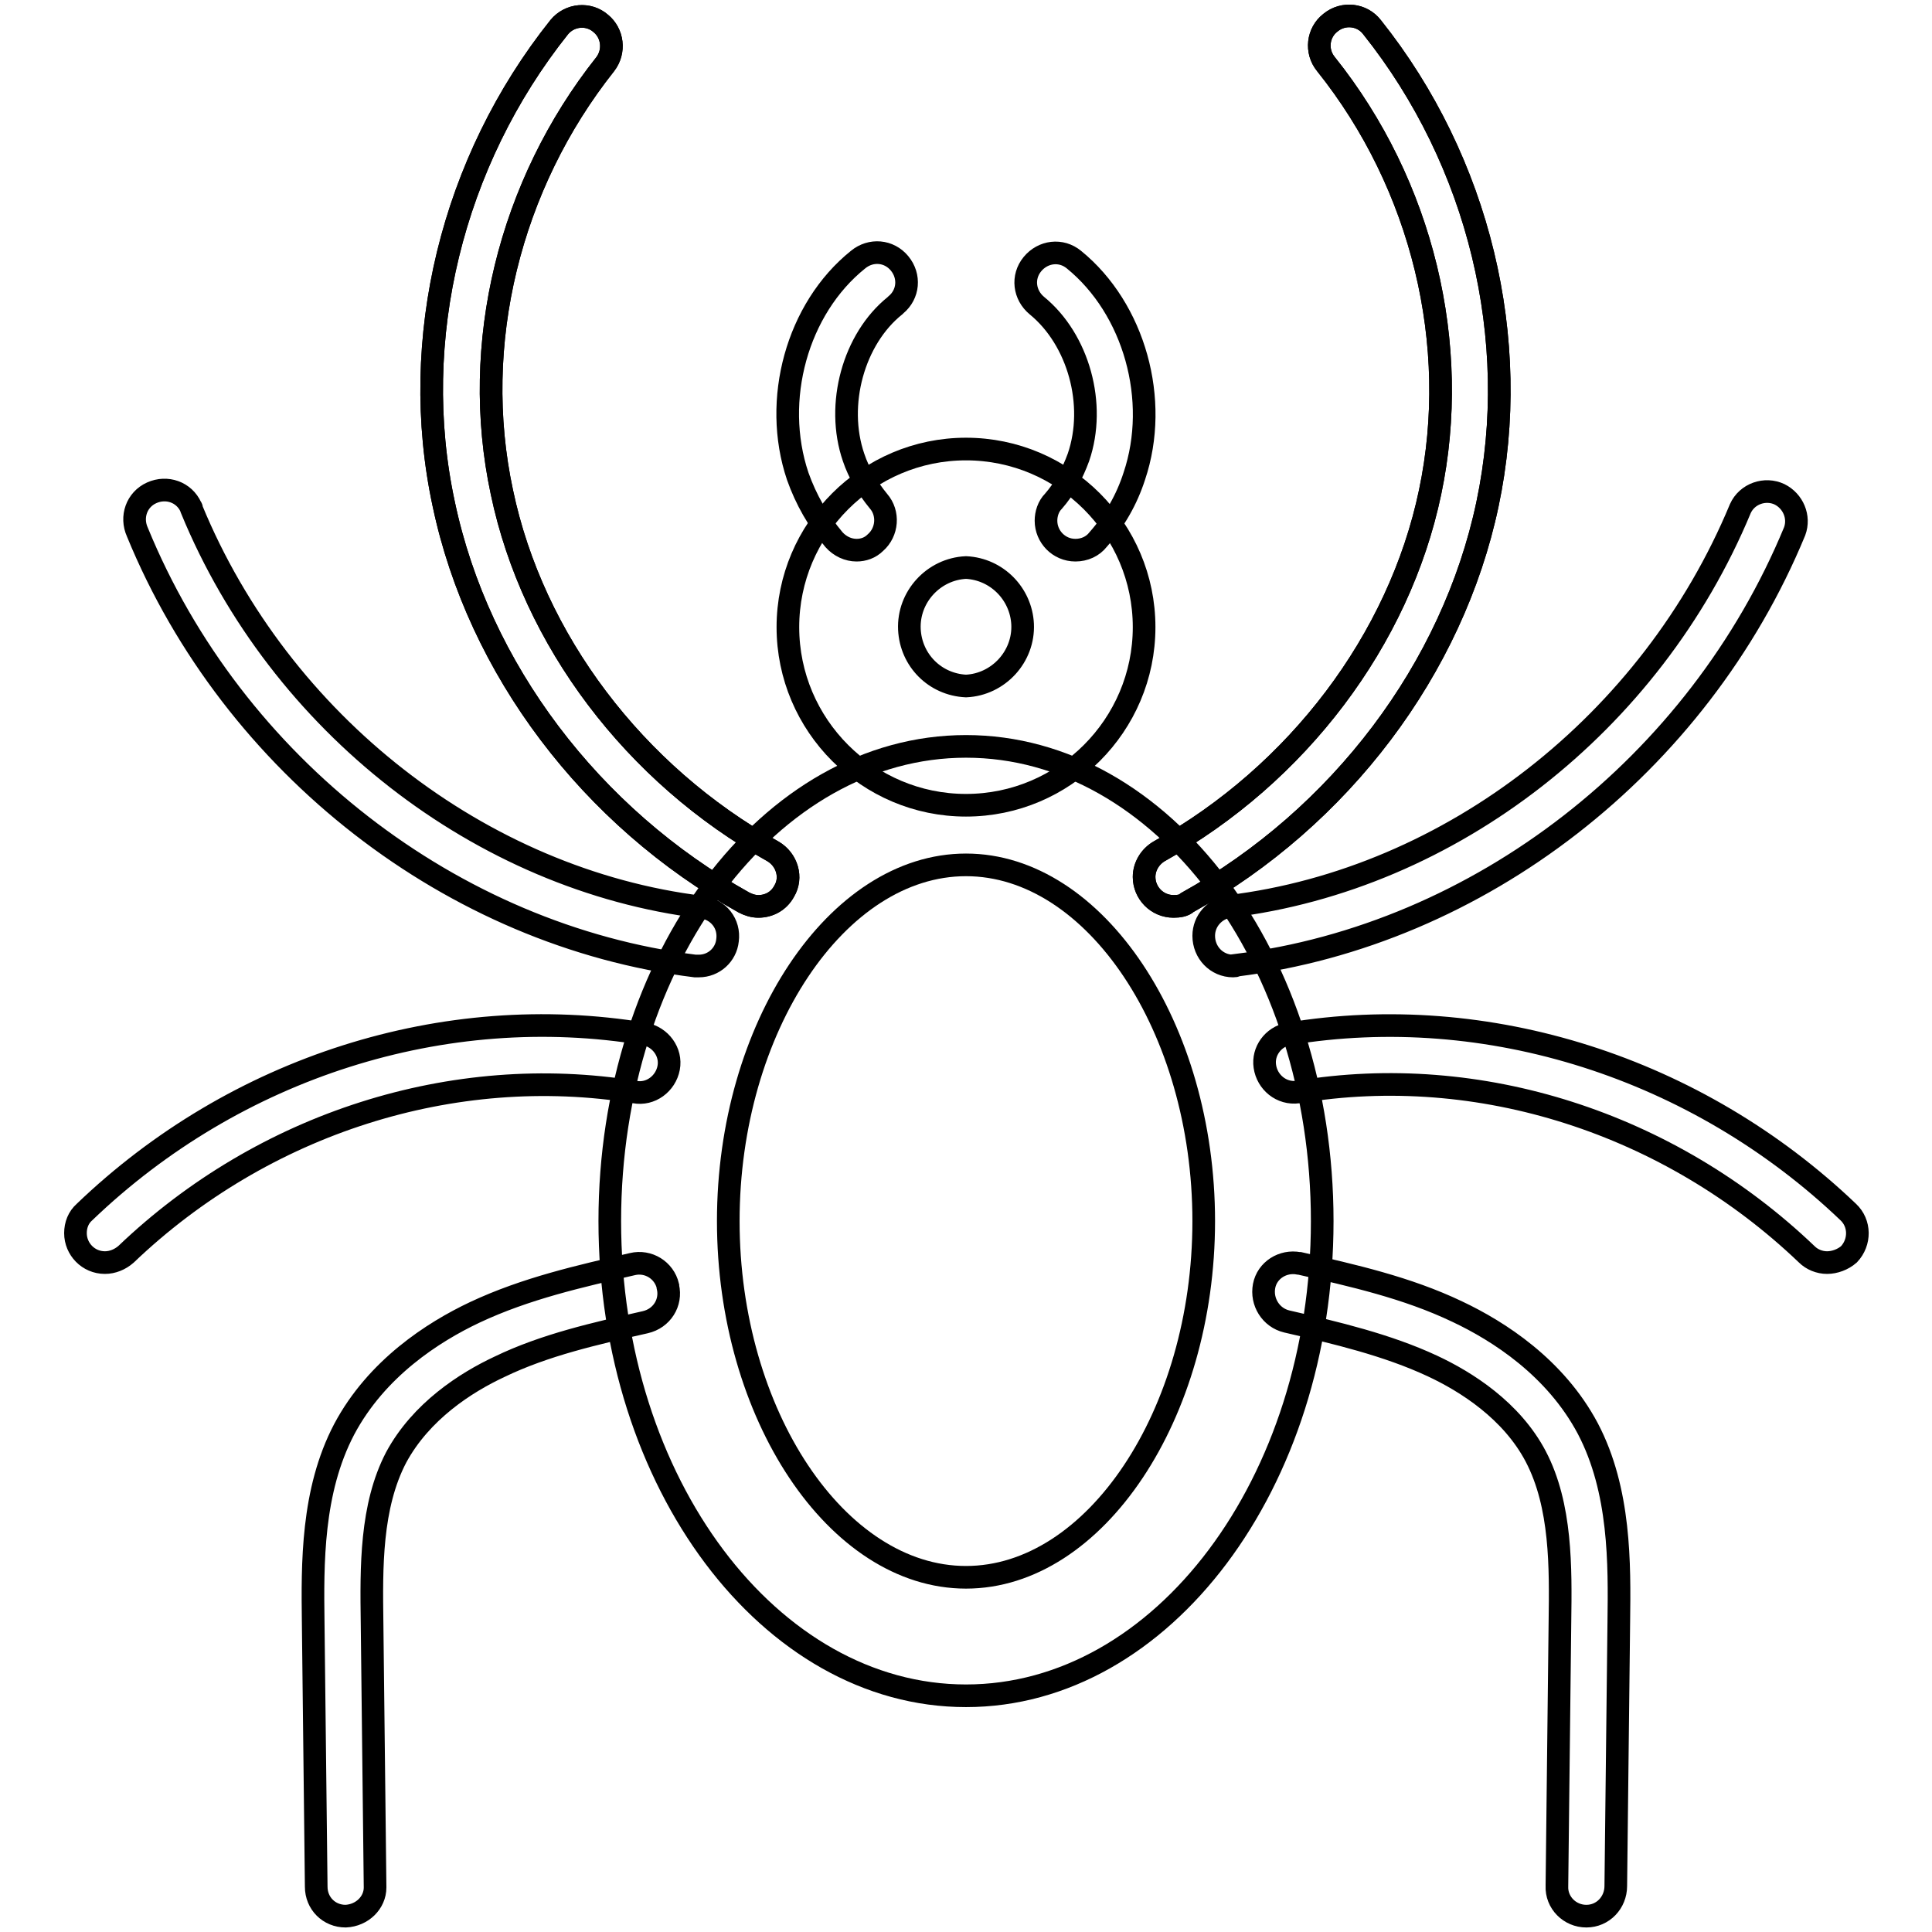
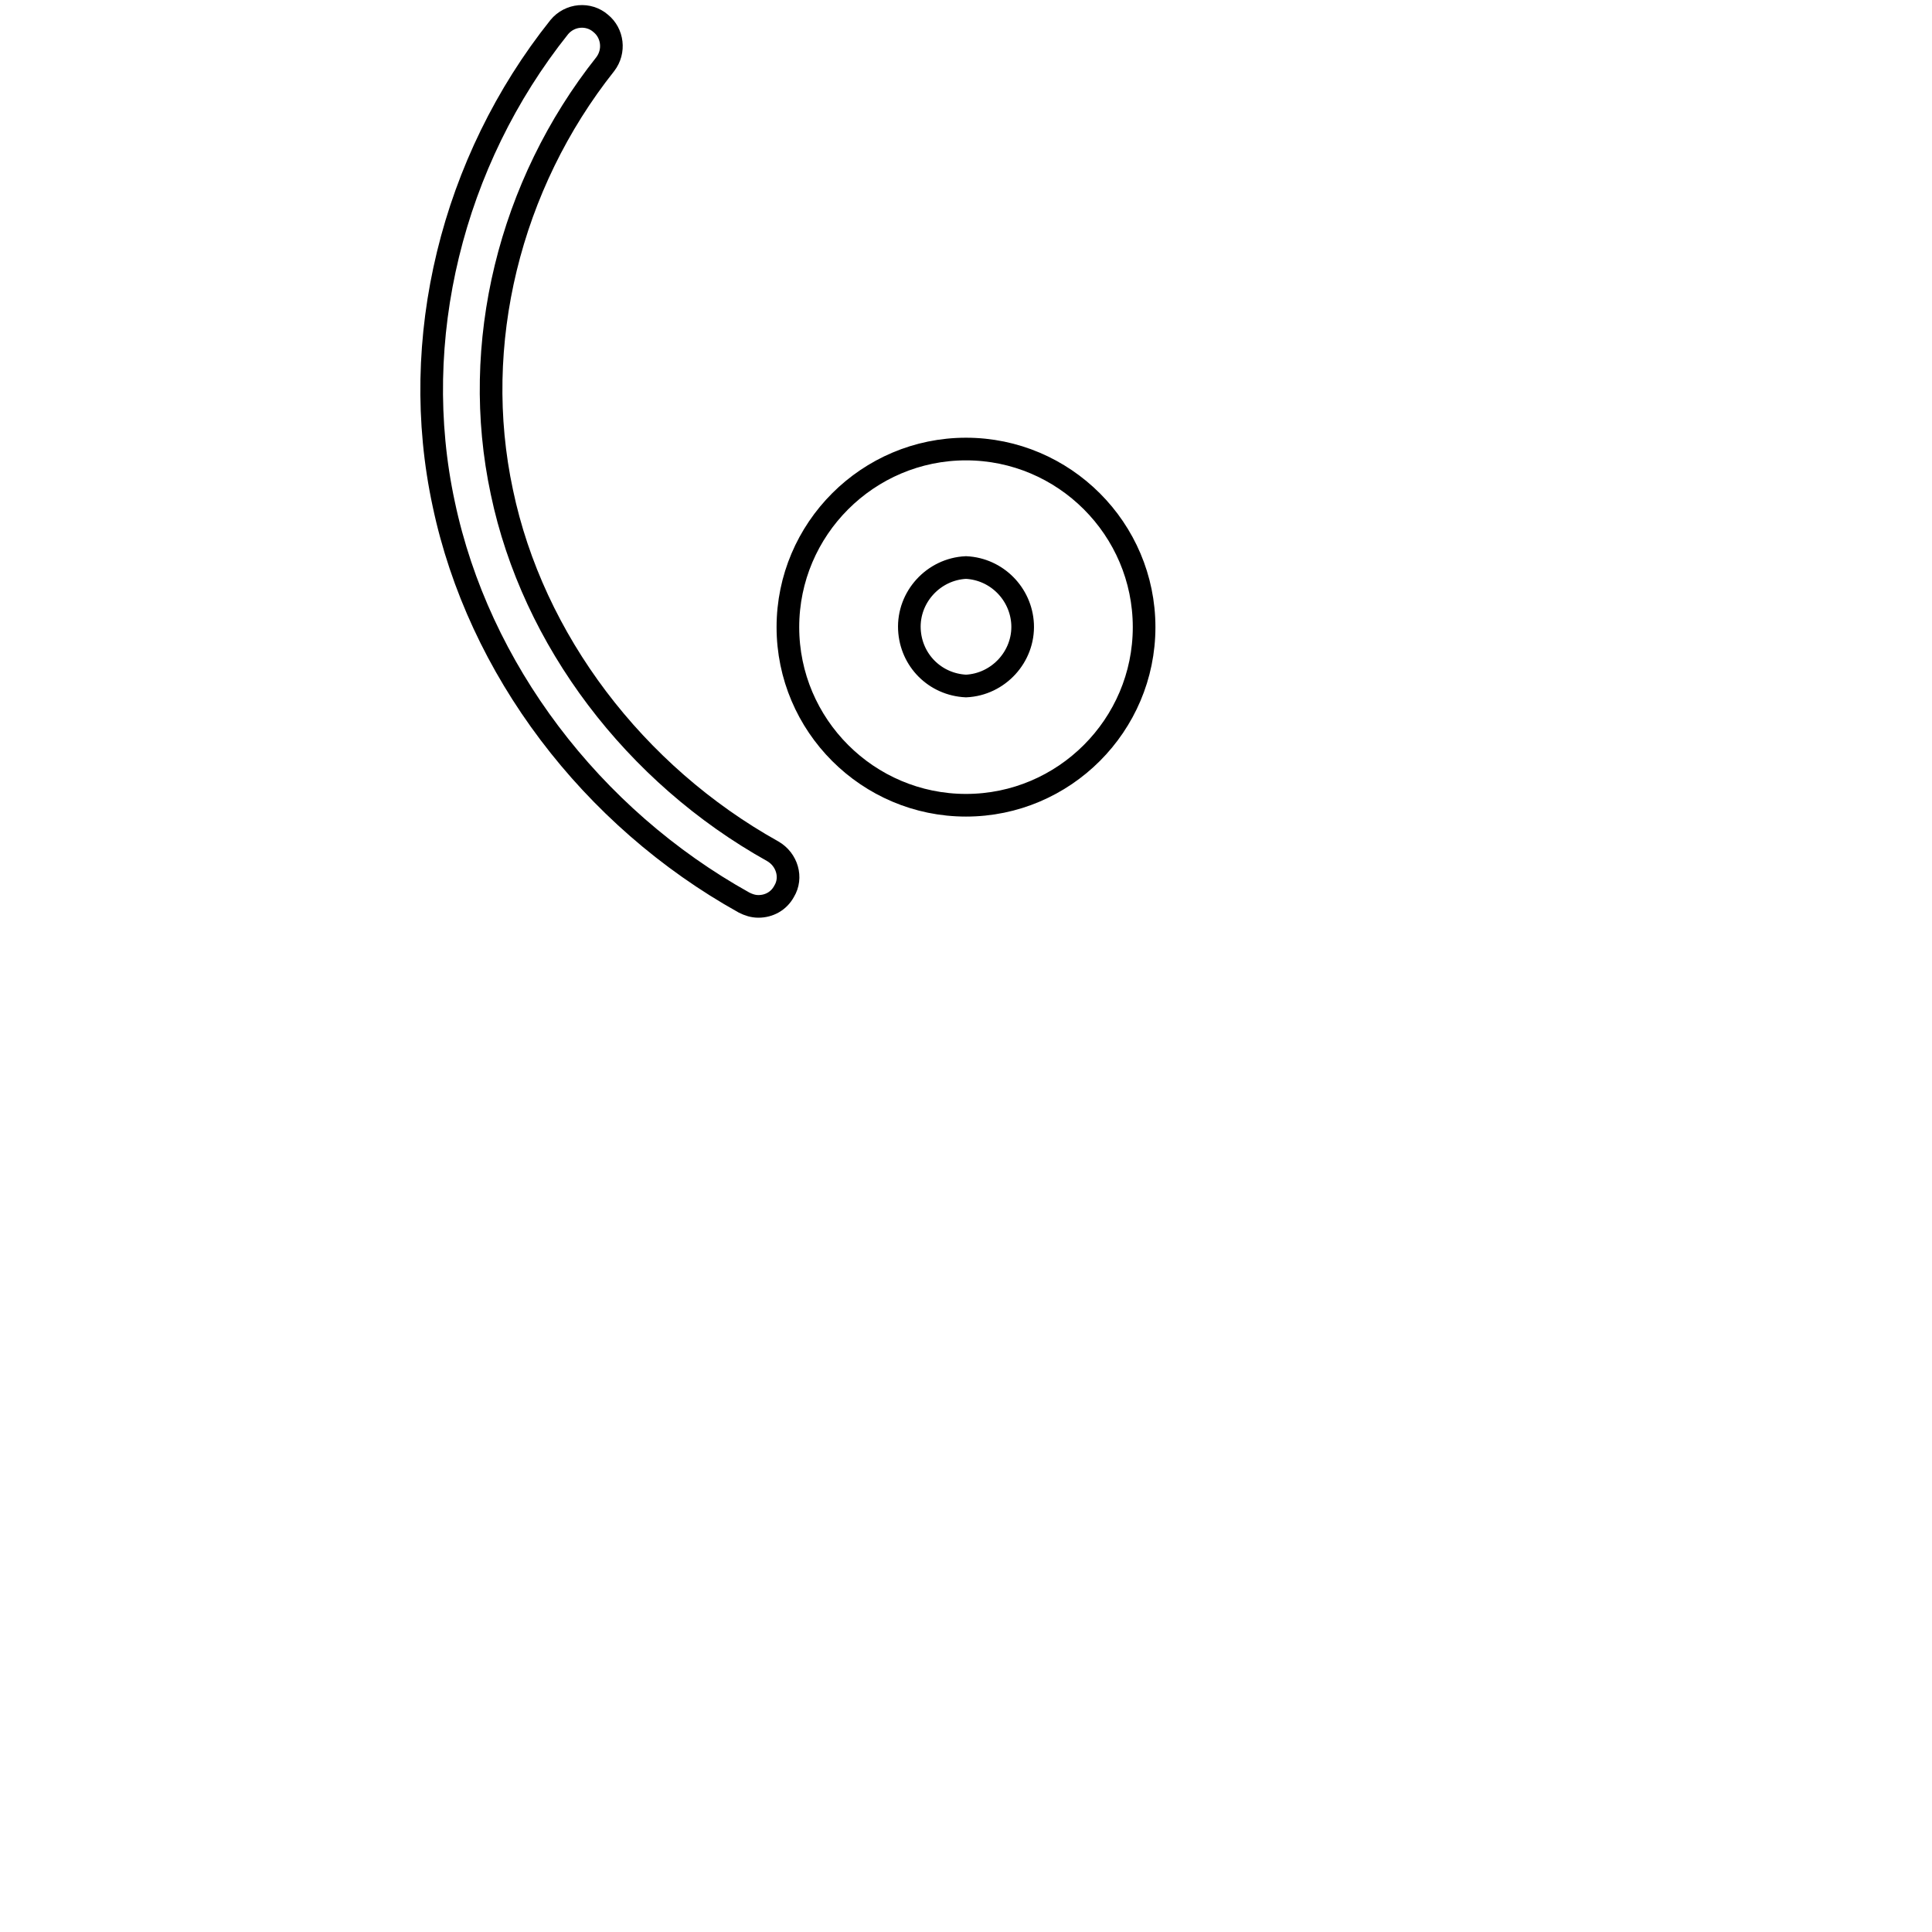
<svg xmlns="http://www.w3.org/2000/svg" version="1.1" x="0px" y="0px" viewBox="0 0 256 256" enable-background="new 0 0 256 256" xml:space="preserve">
  <g>
-     <path stroke-width="3" fill-opacity="0" stroke="#000000" d="M128,224.7c-26,0-47.2-28.2-47.2-62.9c0-34.7,21.2-62.9,47.2-62.9s47.2,28.2,47.2,62.9 C175.2,196.5,154,224.7,128,224.7z M128,114.6c-17.1,0-31.5,21.6-31.5,47.2c0,25.6,14.4,47.2,31.5,47.2c17.1,0,31.5-21.6,31.5-47.2 C159.5,136.2,145.1,114.6,128,114.6z" />
    <path stroke-width="3" fill-opacity="0" stroke="#000000" d="M128,106.7c-13,0-23.6-10.6-23.6-23.6c0-13,10.6-23.6,23.6-23.6c13,0,23.6,10.6,23.6,23.6 C151.6,96.1,141,106.7,128,106.7z M128,75.2c-4.3,0.2-7.7,3.9-7.5,8.2c0.2,4.1,3.4,7.3,7.5,7.5c4.3-0.2,7.7-3.9,7.5-8.2 C135.3,78.7,132.1,75.4,128,75.2z M100.5,120.1c-0.7,0-1.3-0.2-1.9-0.5c-20.3-11.3-35.2-31-39.8-52.8C54.1,45,59.9,21.4,74.1,3.6 c1.4-1.7,3.9-1.9,5.5-0.5c1.6,1.3,1.9,3.7,0.6,5.4c-12.7,16-17.9,37.1-13.7,56.7c4.1,19.6,17.6,37.4,35.9,47.6 c1.9,1.1,2.6,3.5,1.5,5.3C103.2,119.4,101.9,120.1,100.5,120.1z" />
-     <path stroke-width="3" fill-opacity="0" stroke="#000000" d="M100.5,120.1c-0.7,0-1.3-0.2-1.9-0.5c-20.3-11.3-35.2-31-39.8-52.8C54.1,45,59.9,21.4,74.1,3.6 c1.4-1.7,3.9-1.9,5.5-0.5c1.6,1.3,1.9,3.7,0.6,5.4c-12.7,16-17.9,37.1-13.7,56.7c4.1,19.6,17.6,37.4,35.9,47.6 c1.9,1.1,2.6,3.5,1.5,5.3C103.2,119.4,101.9,120.1,100.5,120.1z M155.5,120.1c-2.2,0-3.9-1.8-3.9-3.9c0-1.4,0.8-2.7,2-3.4 c18.3-10.2,31.8-28,35.9-47.6c4.1-19.5-1-40.7-13.8-56.7c-1.4-1.7-1.1-4.2,0.6-5.5c1.7-1.4,4.2-1.1,5.5,0.6 c14.2,17.8,19.9,41.4,15.3,63.2c-4.6,21.8-19.5,41.5-39.8,52.8C156.9,120,156.2,120.1,155.5,120.1z" />
-     <path stroke-width="3" fill-opacity="0" stroke="#000000" d="M155.5,120.1c-2.2,0-3.9-1.8-3.9-3.9c0-1.4,0.8-2.7,2-3.4c18.3-10.2,31.8-28,35.9-47.6 c4.1-19.5-1-40.7-13.8-56.7c-1.4-1.7-1.1-4.2,0.6-5.5c1.7-1.4,4.2-1.1,5.5,0.6c14.2,17.8,19.9,41.4,15.3,63.2 c-4.6,21.8-19.5,41.5-39.8,52.8C156.9,120,156.2,120.1,155.5,120.1z M92.6,128c-0.2,0-0.3,0-0.5,0C60,124,30.9,101.5,18.2,70.5 c-0.9-2-0.1-4.3,1.9-5.2c2-0.9,4.3-0.1,5.2,1.9c0.1,0.1,0.1,0.2,0.1,0.3c11.7,28.4,38.3,49.1,67.6,52.7c2.2,0.3,3.7,2.2,3.4,4.4 C96.2,126.5,94.6,128,92.6,128z M163.4,128c-2.2,0-3.9-1.8-3.9-4c0-2,1.5-3.6,3.4-3.9c29.4-3.6,55.9-24.3,67.7-52.7 c0.9-2,3.3-2.8,5.2-1.9c1.8,0.9,2.7,3,2,4.9c-12.8,31-41.8,53.5-74,57.5C163.7,128,163.6,128,163.4,128z M13.9,167.3 c-2.2,0-3.9-1.8-3.9-3.9c0-1.1,0.4-2.1,1.2-2.8c20-19.2,47.7-28,74.2-23.6c2.1,0.4,3.6,2.4,3.2,4.5c-0.4,2.1-2.4,3.6-4.5,3.2 c-24-3.9-49.2,4.1-67.4,21.5C15.9,166.9,14.9,167.3,13.9,167.3z M242.1,167.3c-1,0-2-0.4-2.7-1.1c-18.2-17.4-43.4-25.5-67.4-21.5 c-2.2,0.3-4.1-1.3-4.4-3.4c-0.3-2,1.1-3.9,3.1-4.3c26.4-4.4,54.2,4.5,74.2,23.6c1.6,1.5,1.6,4,0.1,5.6 C244.2,166.9,243.1,167.3,242.1,167.3z M45.8,253.9c-2.2,0-3.9-1.7-3.9-3.9l-0.4-35c-0.1-7.8-0.2-17.4,4.1-25.6 c4.3-8.1,11.8-12.9,17.3-15.5c6.8-3.2,14-4.8,20.9-6.4c2.1-0.5,4.2,0.8,4.7,2.9c0,0,0,0.1,0,0.1c0.5,2.1-0.8,4.2-3,4.7 c-6.6,1.5-13.3,3-19.3,5.9c-4.5,2.1-10.4,5.9-13.7,12c-3.4,6.5-3.3,14.6-3.2,21.9l0.4,35.1C49.7,252.1,48,253.8,45.8,253.9 C45.8,253.9,45.8,253.9,45.8,253.9L45.8,253.9L45.8,253.9z M210.2,253.9L210.2,253.9c-2.2,0-4-1.8-3.9-4l0,0l0.4-35 c0.1-7.2,0.2-15.4-3.2-21.9c-3.2-6.1-9.2-9.9-13.7-12c-6-2.8-12.8-4.4-19.3-5.9c-2.1-0.5-3.4-2.6-3-4.7c0.4-2.1,2.5-3.4,4.6-3 c0,0,0.1,0,0.1,0c7,1.6,14.2,3.2,20.9,6.4c5.5,2.6,13,7.4,17.3,15.5c4.3,8.2,4.2,17.9,4.1,25.6l-0.4,35 C214.1,252.1,212.4,253.9,210.2,253.9L210.2,253.9z M113.5,72.9c-1.1,0-2.2-0.5-3-1.4c-2.1-2.5-3.7-5.3-4.8-8.4 c-3.4-10.1-0.1-22.2,8-28.7c1.7-1.4,4.1-1.2,5.5,0.5s1.2,4.1-0.5,5.5c0,0-0.1,0.1-0.1,0.1c-5.5,4.4-7.9,13.1-5.5,20.1 c0.7,2.1,1.9,4.1,3.3,5.8c1.4,1.6,1.2,4.1-0.4,5.5C115.3,72.6,114.4,72.9,113.5,72.9z M142.5,72.9c-2.2,0-3.9-1.8-3.9-3.9 c0-0.9,0.3-1.9,1-2.6c1.4-1.6,2.5-3.6,3.3-5.8c2.4-7,0-15.6-5.5-20.1c-1.7-1.4-2-3.8-0.6-5.5s3.8-2,5.5-0.6l0,0 c8,6.5,11.4,18.6,8,28.7c-1,3.1-2.6,5.9-4.8,8.4C144.8,72.4,143.7,72.9,142.5,72.9L142.5,72.9z" />
  </g>
</svg>